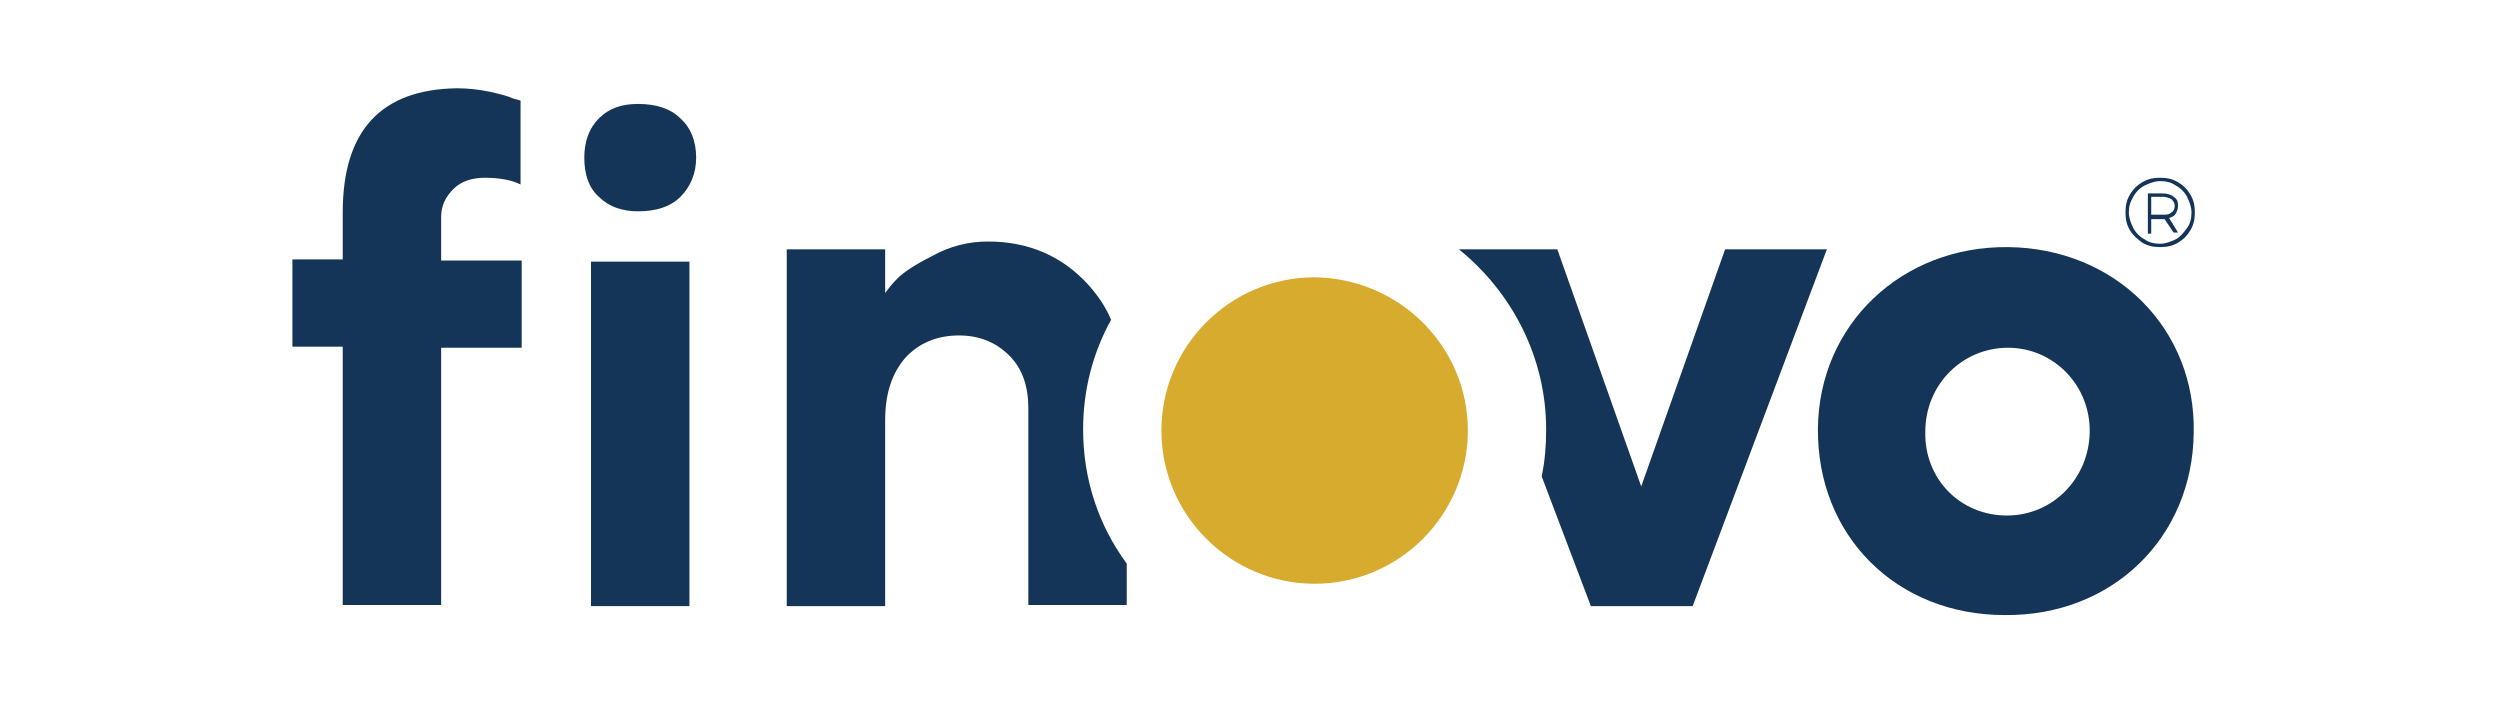
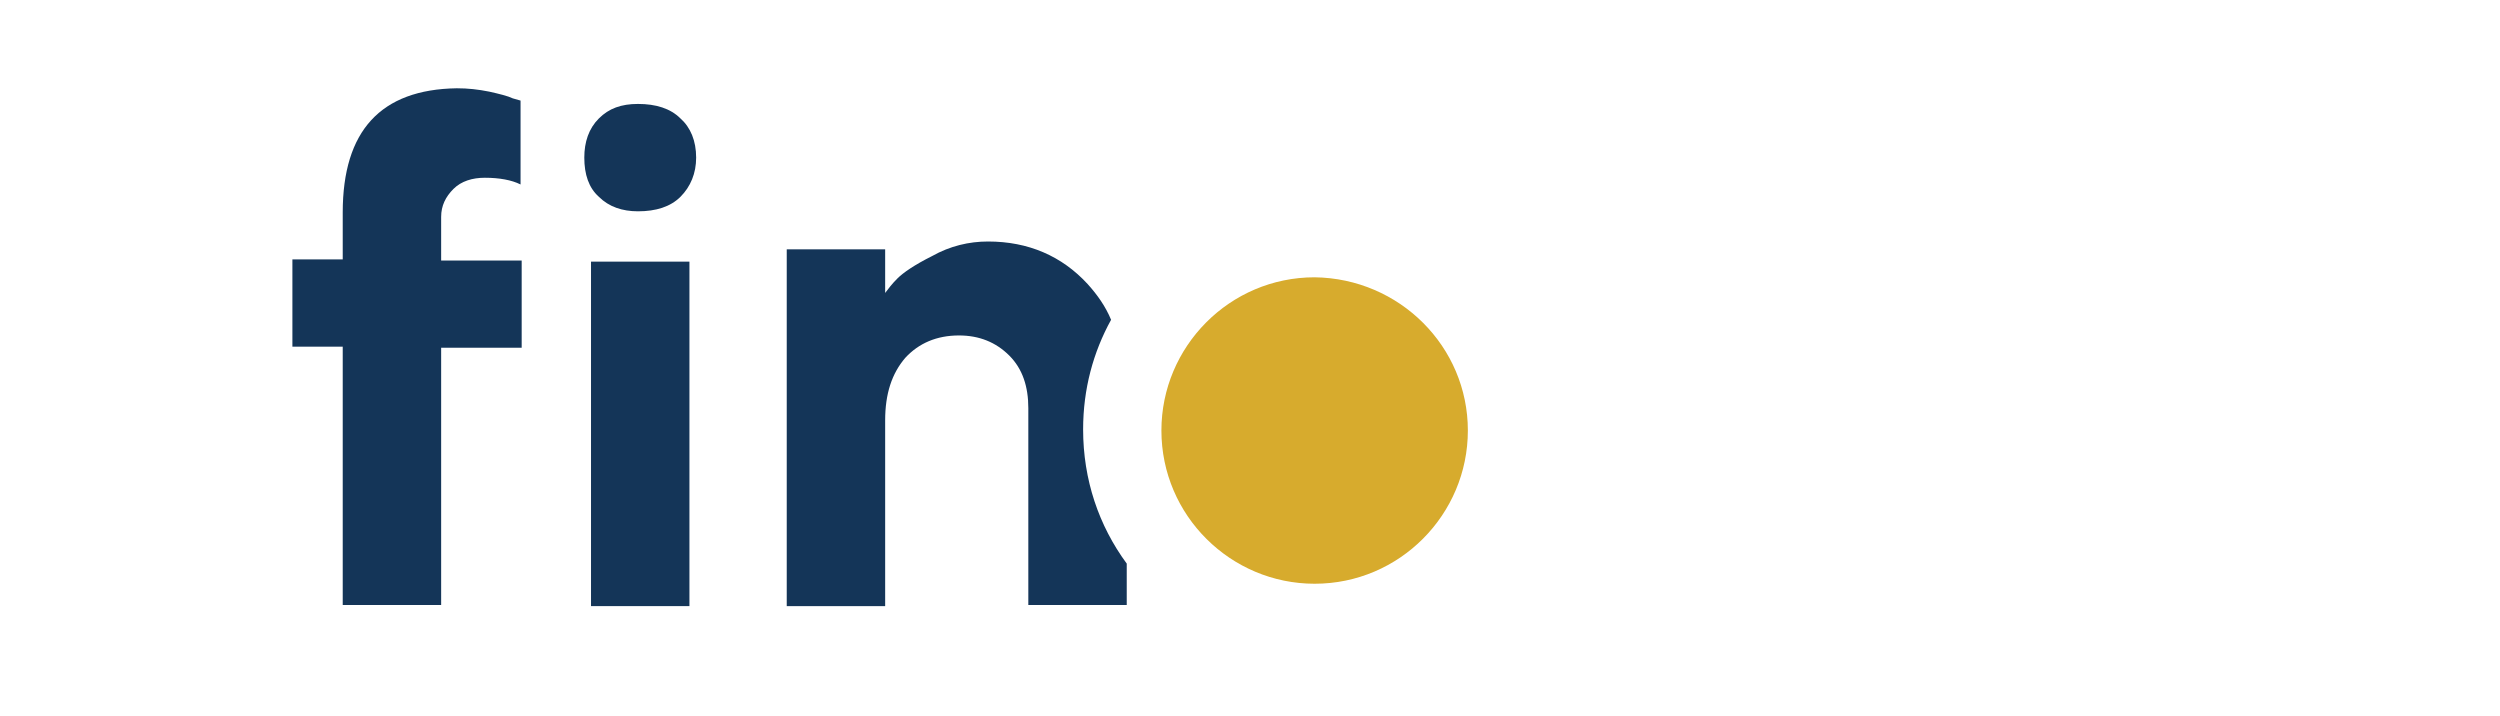
<svg xmlns="http://www.w3.org/2000/svg" width="100%" height="100%" viewBox="0 0 171 49" version="1.1" xml:space="preserve" style="fill-rule:evenodd;clip-rule:evenodd;stroke-linejoin:round;stroke-miterlimit:2;">
  <g transform="matrix(0.765,0,0,0.765,20,5.656)">
    <g>
      <g>
        <path d="M105.1,31.1C105.1,38.6 99,44.8 91.4,44.8C83.9,44.8 77.7,38.7 77.7,31.1C77.7,23.6 83.8,17.4 91.4,17.4C99,17.5 105.1,23.6 105.1,31.1" style="fill:rgb(215,171,45);fill-rule:nonzero;" />
        <g>
          <path d="M17.6,0.8C16.6,0.6 15.7,0.5 14.7,0.5C7.9,0.6 4.5,4.3 4.5,11.6L4.5,15.8L0,15.8L0,23.6L4.5,23.6L4.5,46.7L13.3,46.7L13.3,23.7L20.5,23.7L20.5,15.9L13.3,15.9L13.3,12C13.3,11 13.7,10.2 14.4,9.5C15.1,8.8 16.1,8.5 17.2,8.5C18.5,8.5 19.6,8.7 20.4,9.1L20.4,1.6L19.7,1.4C19.3,1.2 18.5,1 17.6,0.8Z" style="fill:rgb(20,53,88);fill-rule:nonzero;" />
          <rect x="26.7" y="16" width="8.8" height="30.8" style="fill:rgb(20,53,88);" />
          <path d="M30.9,1.9C29.4,1.9 28.3,2.3 27.4,3.2C26.5,4.1 26.1,5.3 26.1,6.7C26.1,8.2 26.5,9.4 27.4,10.2C28.3,11.1 29.5,11.5 30.9,11.5C32.5,11.5 33.8,11.1 34.7,10.2C35.6,9.3 36.1,8.1 36.1,6.7C36.1,5.2 35.6,4 34.7,3.2C33.8,2.3 32.5,1.9 30.9,1.9Z" style="fill:rgb(20,53,88);fill-rule:nonzero;" />
          <path d="M70.7,31C70.7,27.4 71.6,24.1 73.2,21.2C72.7,20 72,19 71.1,18C68.8,15.5 65.8,14.2 62.2,14.2C60.5,14.2 58.8,14.6 57.2,15.5C55.6,16.3 54.6,17 54.1,17.5C53.6,18 53.3,18.4 53,18.8L53,14.9L44.2,14.9L44.2,46.8L53,46.8L53,30.2C53,27.8 53.6,26 54.8,24.6C56,23.3 57.6,22.6 59.6,22.6C61.4,22.6 62.9,23.2 64.1,24.4C65.3,25.6 65.8,27.2 65.8,29.1L65.8,46.7L74.6,46.7L74.6,43C72.1,39.6 70.7,35.5 70.7,31Z" style="fill:rgb(20,53,88);fill-rule:nonzero;" />
        </g>
        <g>
-           <path d="M153.4,14.7C143.9,14.6 136.5,21.6 136.4,30.9C136.3,40.5 143.4,47.6 153.1,47.6C162.7,47.7 169.9,40.7 170,31.3C170.2,22 163,14.8 153.4,14.7ZM153.3,38.7C149.1,38.7 145.9,35.4 146,31.2C146,27 149.3,23.7 153.4,23.7C157.5,23.7 160.8,27.1 160.7,31.3C160.6,35.4 157.4,38.7 153.3,38.7Z" style="fill:rgb(20,53,88);fill-rule:nonzero;" />
-           <path d="M128.1,14.9L120.6,36.1L113.1,14.9L104.3,14.9C109,18.7 112.1,24.5 112.1,31C112.1,32.4 112,33.8 111.7,35.2L116.1,46.8L125.2,46.8L137.2,14.9L128.1,14.9Z" style="fill:rgb(20,53,88);fill-rule:nonzero;" />
-           <path d="M166.2,12.2L167.4,12.2L168.2,13.4L168.6,13.4L167.8,12.1C168.1,12 168.3,11.9 168.4,11.7C168.5,11.5 168.6,11.3 168.6,11C168.6,10.6 168.5,10.4 168.2,10.2C168,10 167.6,9.9 167.2,9.9L165.9,9.9L165.9,13.5L166.2,13.5L166.2,12.2ZM166.2,10.2L167.2,10.2C167.5,10.2 167.8,10.3 168,10.4C168.2,10.6 168.3,10.8 168.3,11C168.3,11.3 168.2,11.5 168,11.6C167.8,11.8 167.6,11.8 167.2,11.8L166.2,11.8L166.2,10.2Z" style="fill:rgb(20,53,88);fill-rule:nonzero;" />
-           <path d="M165.4,14.3C165.9,14.6 166.4,14.7 167,14.7C167.6,14.7 168.1,14.6 168.6,14.3C169.1,14 169.4,13.7 169.7,13.2C170,12.7 170.1,12.2 170.1,11.6C170.1,11 170,10.5 169.7,10C169.4,9.5 169.1,9.2 168.6,8.9C168.1,8.6 167.6,8.5 167,8.5C166.4,8.5 165.9,8.6 165.4,8.9C164.9,9.2 164.6,9.5 164.3,10C164,10.5 163.9,11 163.9,11.6C163.9,12.2 164,12.7 164.3,13.2C164.6,13.7 165,14 165.4,14.3ZM164.6,10.2C164.8,9.8 165.2,9.4 165.6,9.2C166,9 166.5,8.8 167,8.8C167.5,8.8 168,8.9 168.4,9.2C168.8,9.4 169.2,9.8 169.4,10.2C169.6,10.6 169.8,11.1 169.8,11.6C169.8,12.1 169.7,12.6 169.4,13C169.1,13.4 168.8,13.8 168.4,14C168,14.2 167.5,14.4 167,14.4C166.5,14.4 166,14.3 165.6,14C165.2,13.8 164.8,13.4 164.6,13C164.4,12.6 164.2,12.1 164.2,11.6C164.2,11.1 164.3,10.7 164.6,10.2Z" style="fill:rgb(20,53,88);fill-rule:nonzero;" />
-         </g>
+           </g>
      </g>
    </g>
  </g>
</svg>